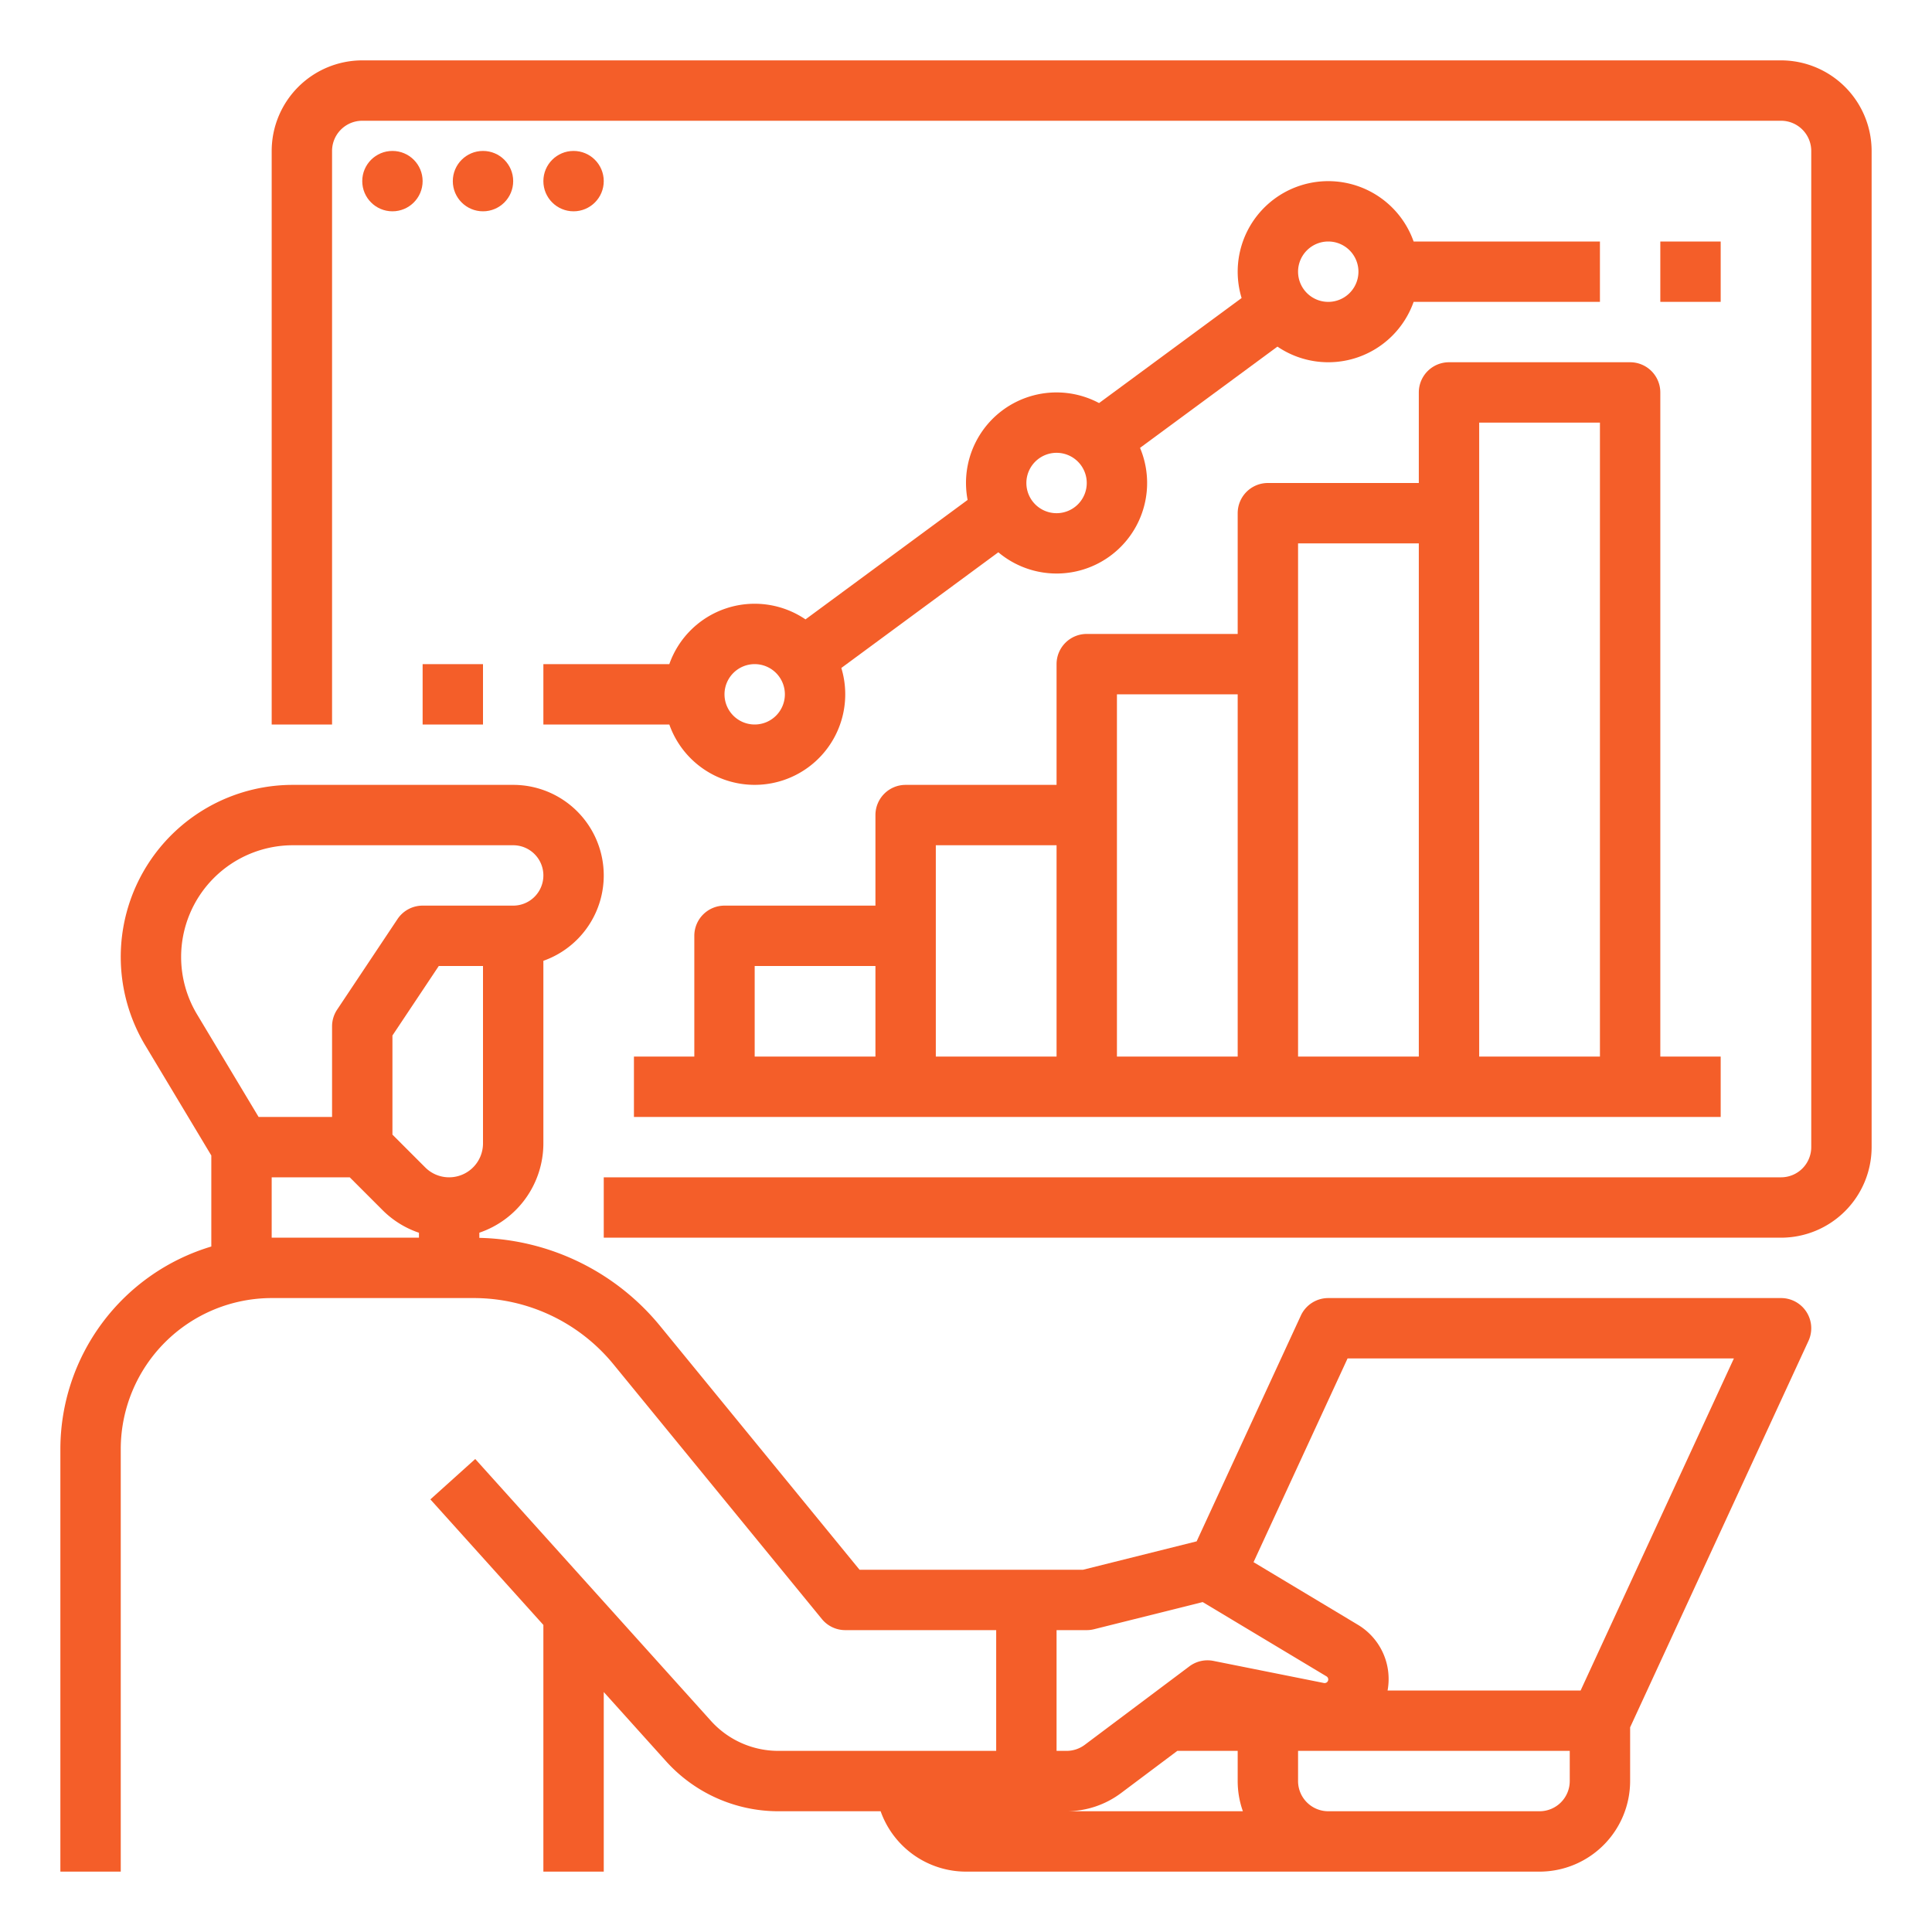
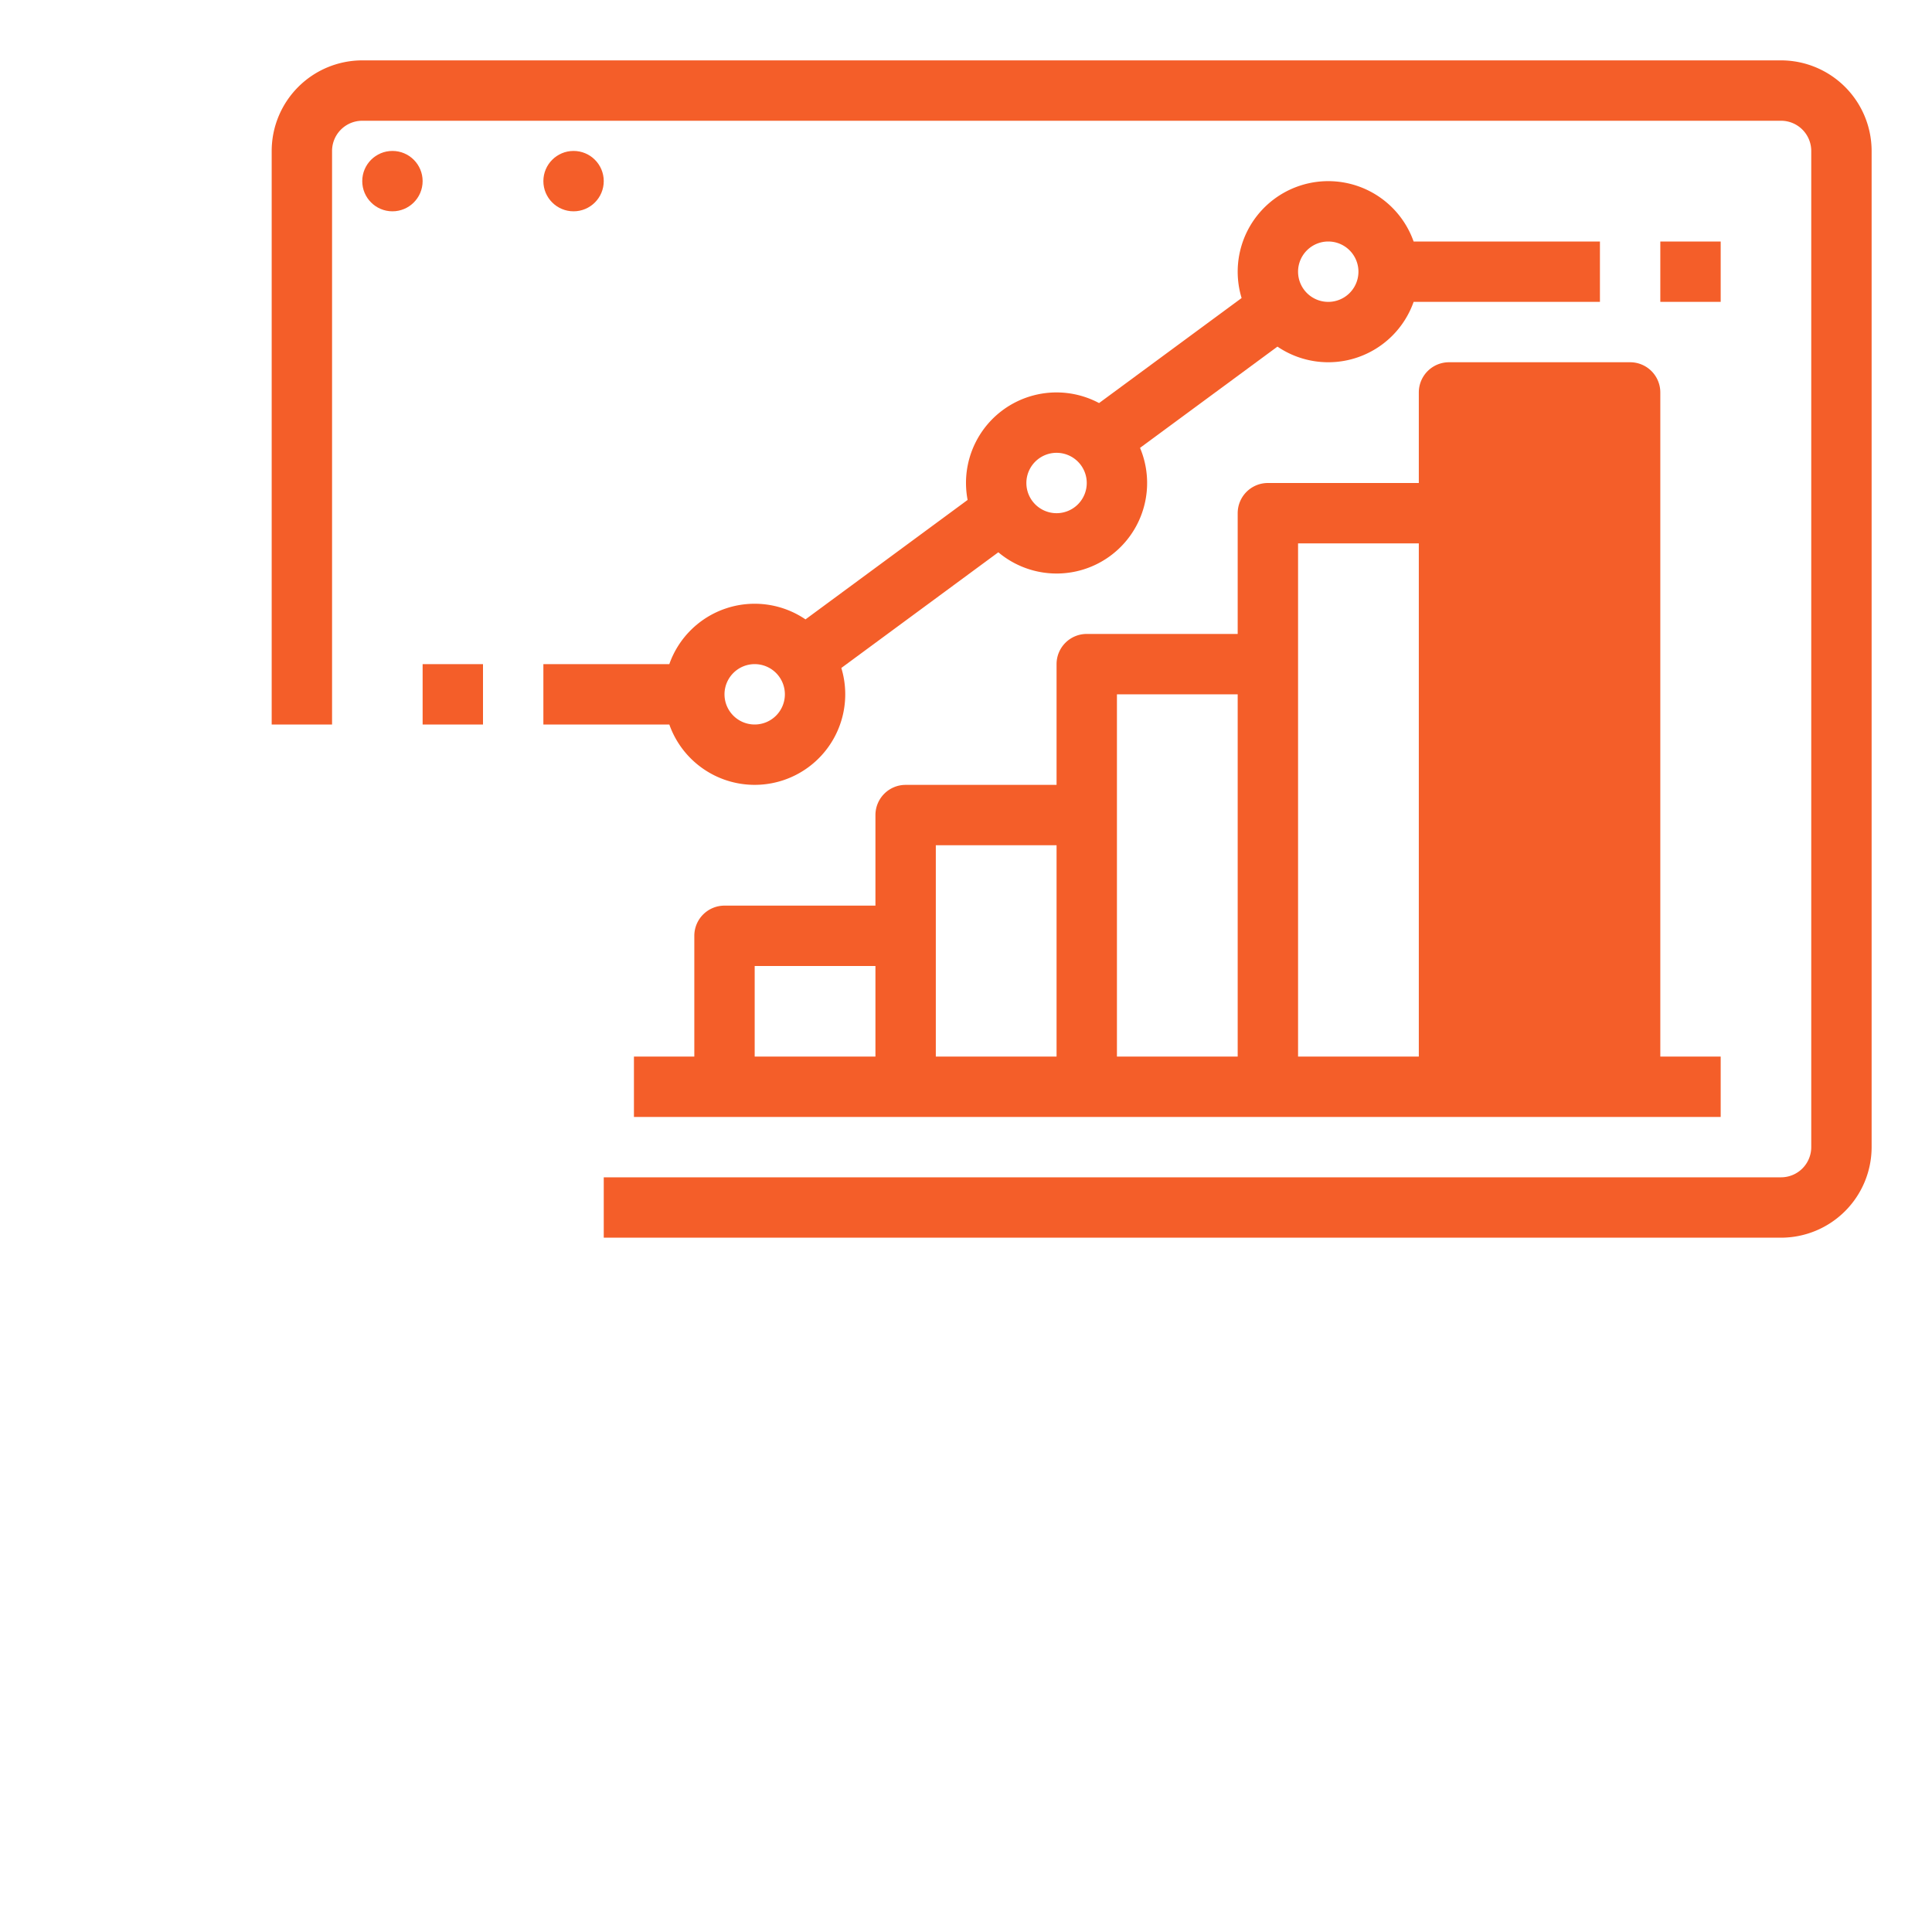
<svg xmlns="http://www.w3.org/2000/svg" version="1.1" width="512" height="512" x="0" y="0" viewBox="0 0 512 512" style="enable-background:new 0 0 512 512" xml:space="preserve" class="">
  <g>
-     <path d="M472 344H352a8 8 0 0 0-7.264 4.647l-27.612 59.826L287.015 416h-59.224l-52.795-64.526a63.732 63.732 0 0 0-47.967-23.43v-1.366A25.009 25.009 0 0 0 144 303.029v-48.405A23.998 23.998 0 0 0 136 208H77.588a45.589 45.589 0 0 0-39.091 69.044L56 306.216v24.125A56.092 56.092 0 0 0 16 384v112h16V384a40.046 40.046 0 0 1 40-40h53.463a47.823 47.823 0 0 1 37.15 17.605l55.196 67.461A8 8 0 0 0 224 432h40v32h-57.749a24.036 24.036 0 0 1-17.838-7.944l-62.467-69.408-11.892 10.704L144 430.625V496h16v-47.597l16.52 18.356A40.059 40.059 0 0 0 206.251 480h27.125A24.038 24.038 0 0 0 256 496h152a24.027 24.027 0 0 0 24-24v-14.243l47.264-102.404A8 8 0 0 0 472 344Zm-352.97-32a8.913 8.913 0 0 1-6.344-2.628L104 300.686v-26.264L116.281 256H128v47.03a8.981 8.981 0 0 1-8.97 8.97ZM48 253.589A29.622 29.622 0 0 1 77.588 224H136a8 8 0 0 1 0 16h-24a8 8 0 0 0-6.656 3.563l-16 24A7.998 7.998 0 0 0 88 272v24H68.53l-16.314-27.188A29.596 29.596 0 0 1 48 253.589ZM72 312h20.686l8.687 8.687a24.861 24.861 0 0 0 9.656 6.003V328H72Zm208 120h8a7.975 7.975 0 0 0 1.94-.24l28.786-7.196 32.809 19.687a.961.961 0 0 1 .465.821.958.958 0 0 1-1.146.94l-29.285-5.857a8.003 8.003 0 0 0-6.369 1.445l-27.733 20.8a8.049 8.049 0 0 1-4.8 1.6H280Zm17.066 43.2L312 464h16v8a23.881 23.881 0 0 0 1.376 8h-46.71a24.154 24.154 0 0 0 14.4-4.8ZM416 472a8.01 8.01 0 0 1-8 8h-56a8.01 8.01 0 0 1-8-8v-8h72Zm2.881-24h-51.159a16.76 16.76 0 0 0-7.955-17.47L332.2 413.99 357.12 360h102.378Z" fill="#f45e29" opacity="1" data-original="#000000" class="" />
    <path d="M472 16H96a24.027 24.027 0 0 0-24 24v152h16V40a8.01 8.01 0 0 1 8-8h376a8.01 8.01 0 0 1 8 8v264a8.01 8.01 0 0 1-8 8H160v16h312a24.027 24.027 0 0 0 24-24V40a24.027 24.027 0 0 0-24-24Z" fill="#f45e29" opacity="1" data-original="#000000" class="" />
    <circle cx="104" cy="48" r="8" fill="#f45e29" opacity="1" data-original="#000000" class="" />
-     <circle cx="128" cy="48" r="8" fill="#f45e29" opacity="1" data-original="#000000" class="" />
    <circle cx="152" cy="48" r="8" fill="#f45e29" opacity="1" data-original="#000000" class="" />
-     <path d="M432 96h-48a8 8 0 0 0-8 8v24h-40a8 8 0 0 0-8 8v32h-40a8 8 0 0 0-8 8v32h-40a8 8 0 0 0-8 8v24h-40a8 8 0 0 0-8 8v32h-16v16h288v-16h-16V104a8 8 0 0 0-8-8ZM200 256h32v24h-32Zm48-32h32v56h-32Zm48-40h32v96h-32Zm48-40h32v136h-32Zm80 136h-32V112h32Z" fill="#f45e29" opacity="1" data-original="#000000" class="" />
+     <path d="M432 96h-48a8 8 0 0 0-8 8v24h-40a8 8 0 0 0-8 8v32h-40a8 8 0 0 0-8 8v32h-40a8 8 0 0 0-8 8v24h-40a8 8 0 0 0-8 8v32h-16v16h288v-16h-16V104a8 8 0 0 0-8-8ZM200 256h32v24h-32Zm48-32h32v56h-32Zm48-40h32v96h-32Zm48-40h32v136h-32Zm80 136h-32h32Z" fill="#f45e29" opacity="1" data-original="#000000" class="" />
    <path d="M144 192h33.376a23.998 23.998 0 0 0 45.585-14.982l41.607-30.657a23.991 23.991 0 0 0 37.552-27.67l36.417-26.834A23.98 23.98 0 0 0 374.624 80H424V64h-49.376a23.998 23.998 0 0 0-45.585 14.982l-37.775 27.834a23.984 23.984 0 0 0-34.837 25.67l-42.964 31.657A23.98 23.98 0 0 0 177.376 176H144ZM352 64a8 8 0 1 1-8 8 8.01 8.01 0 0 1 8-8Zm-72 56a8 8 0 1 1-8 8 8.01 8.01 0 0 1 8-8Zm-80 56a8 8 0 1 1-8 8 8.01 8.01 0 0 1 8-8ZM440 64h16v16h-16zM112 176h16v16h-16z" fill="#f45e29" opacity="1" data-original="#000000" class="" />
  </g>
</svg>